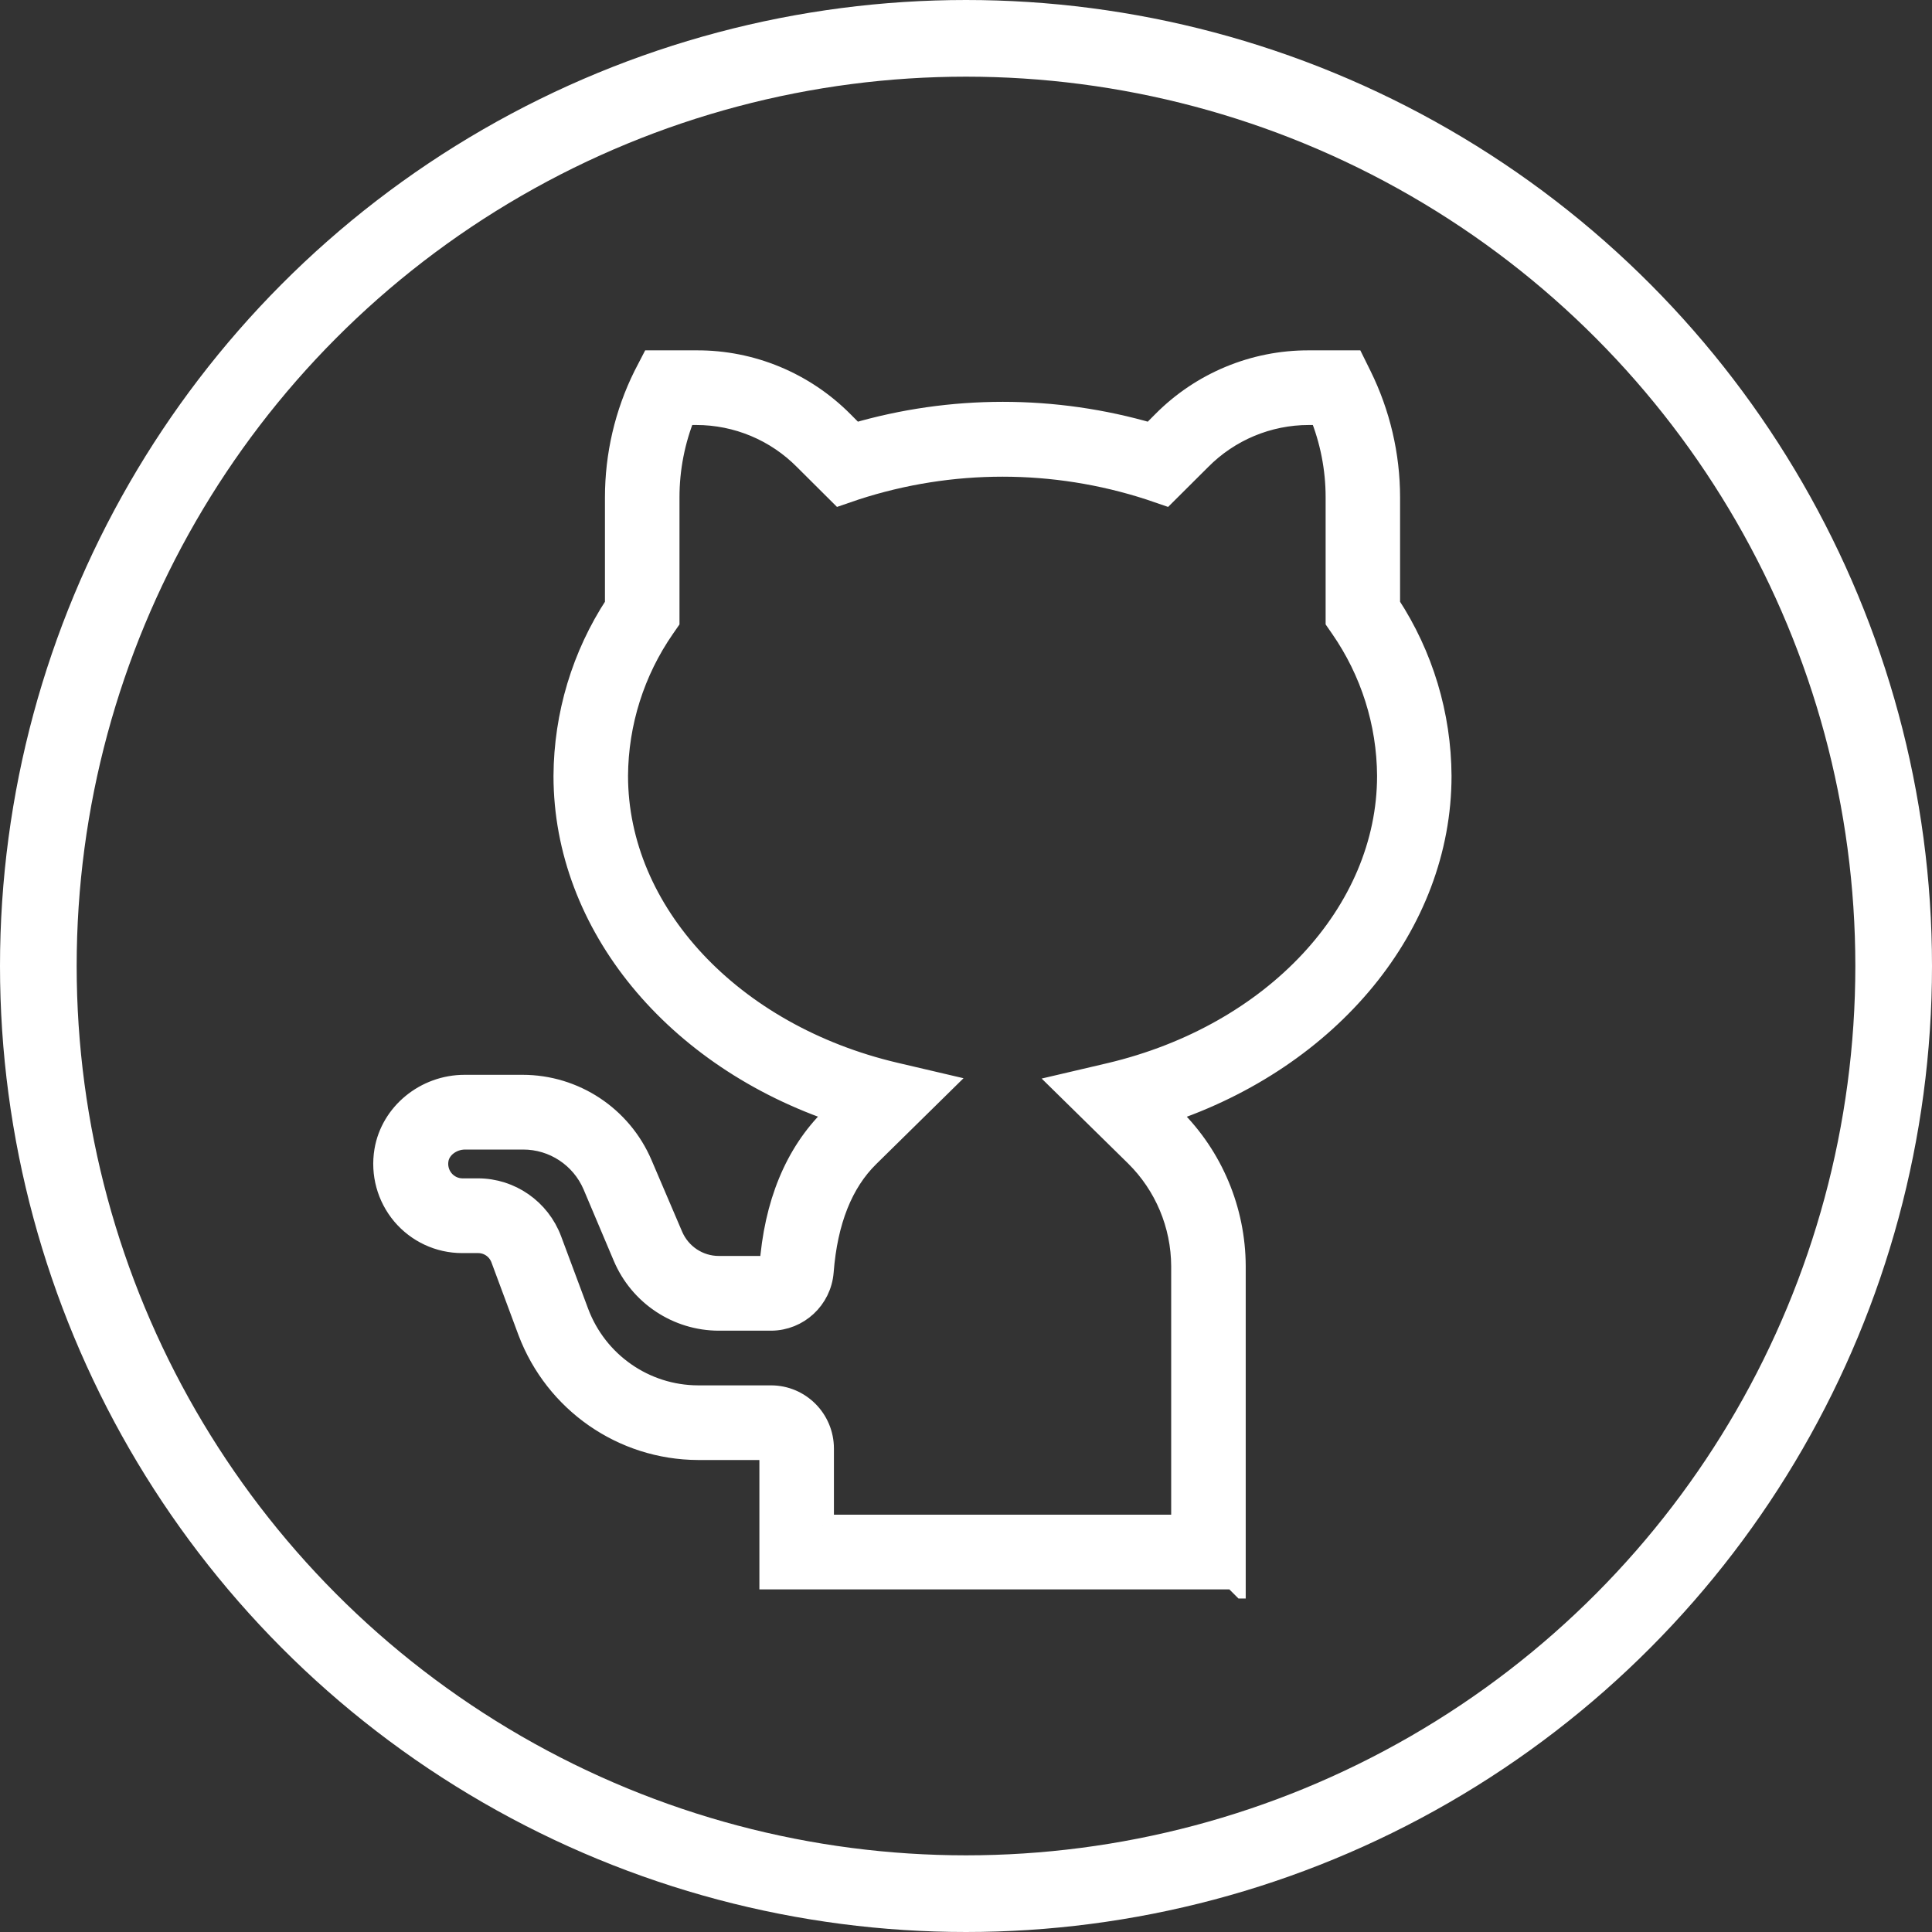
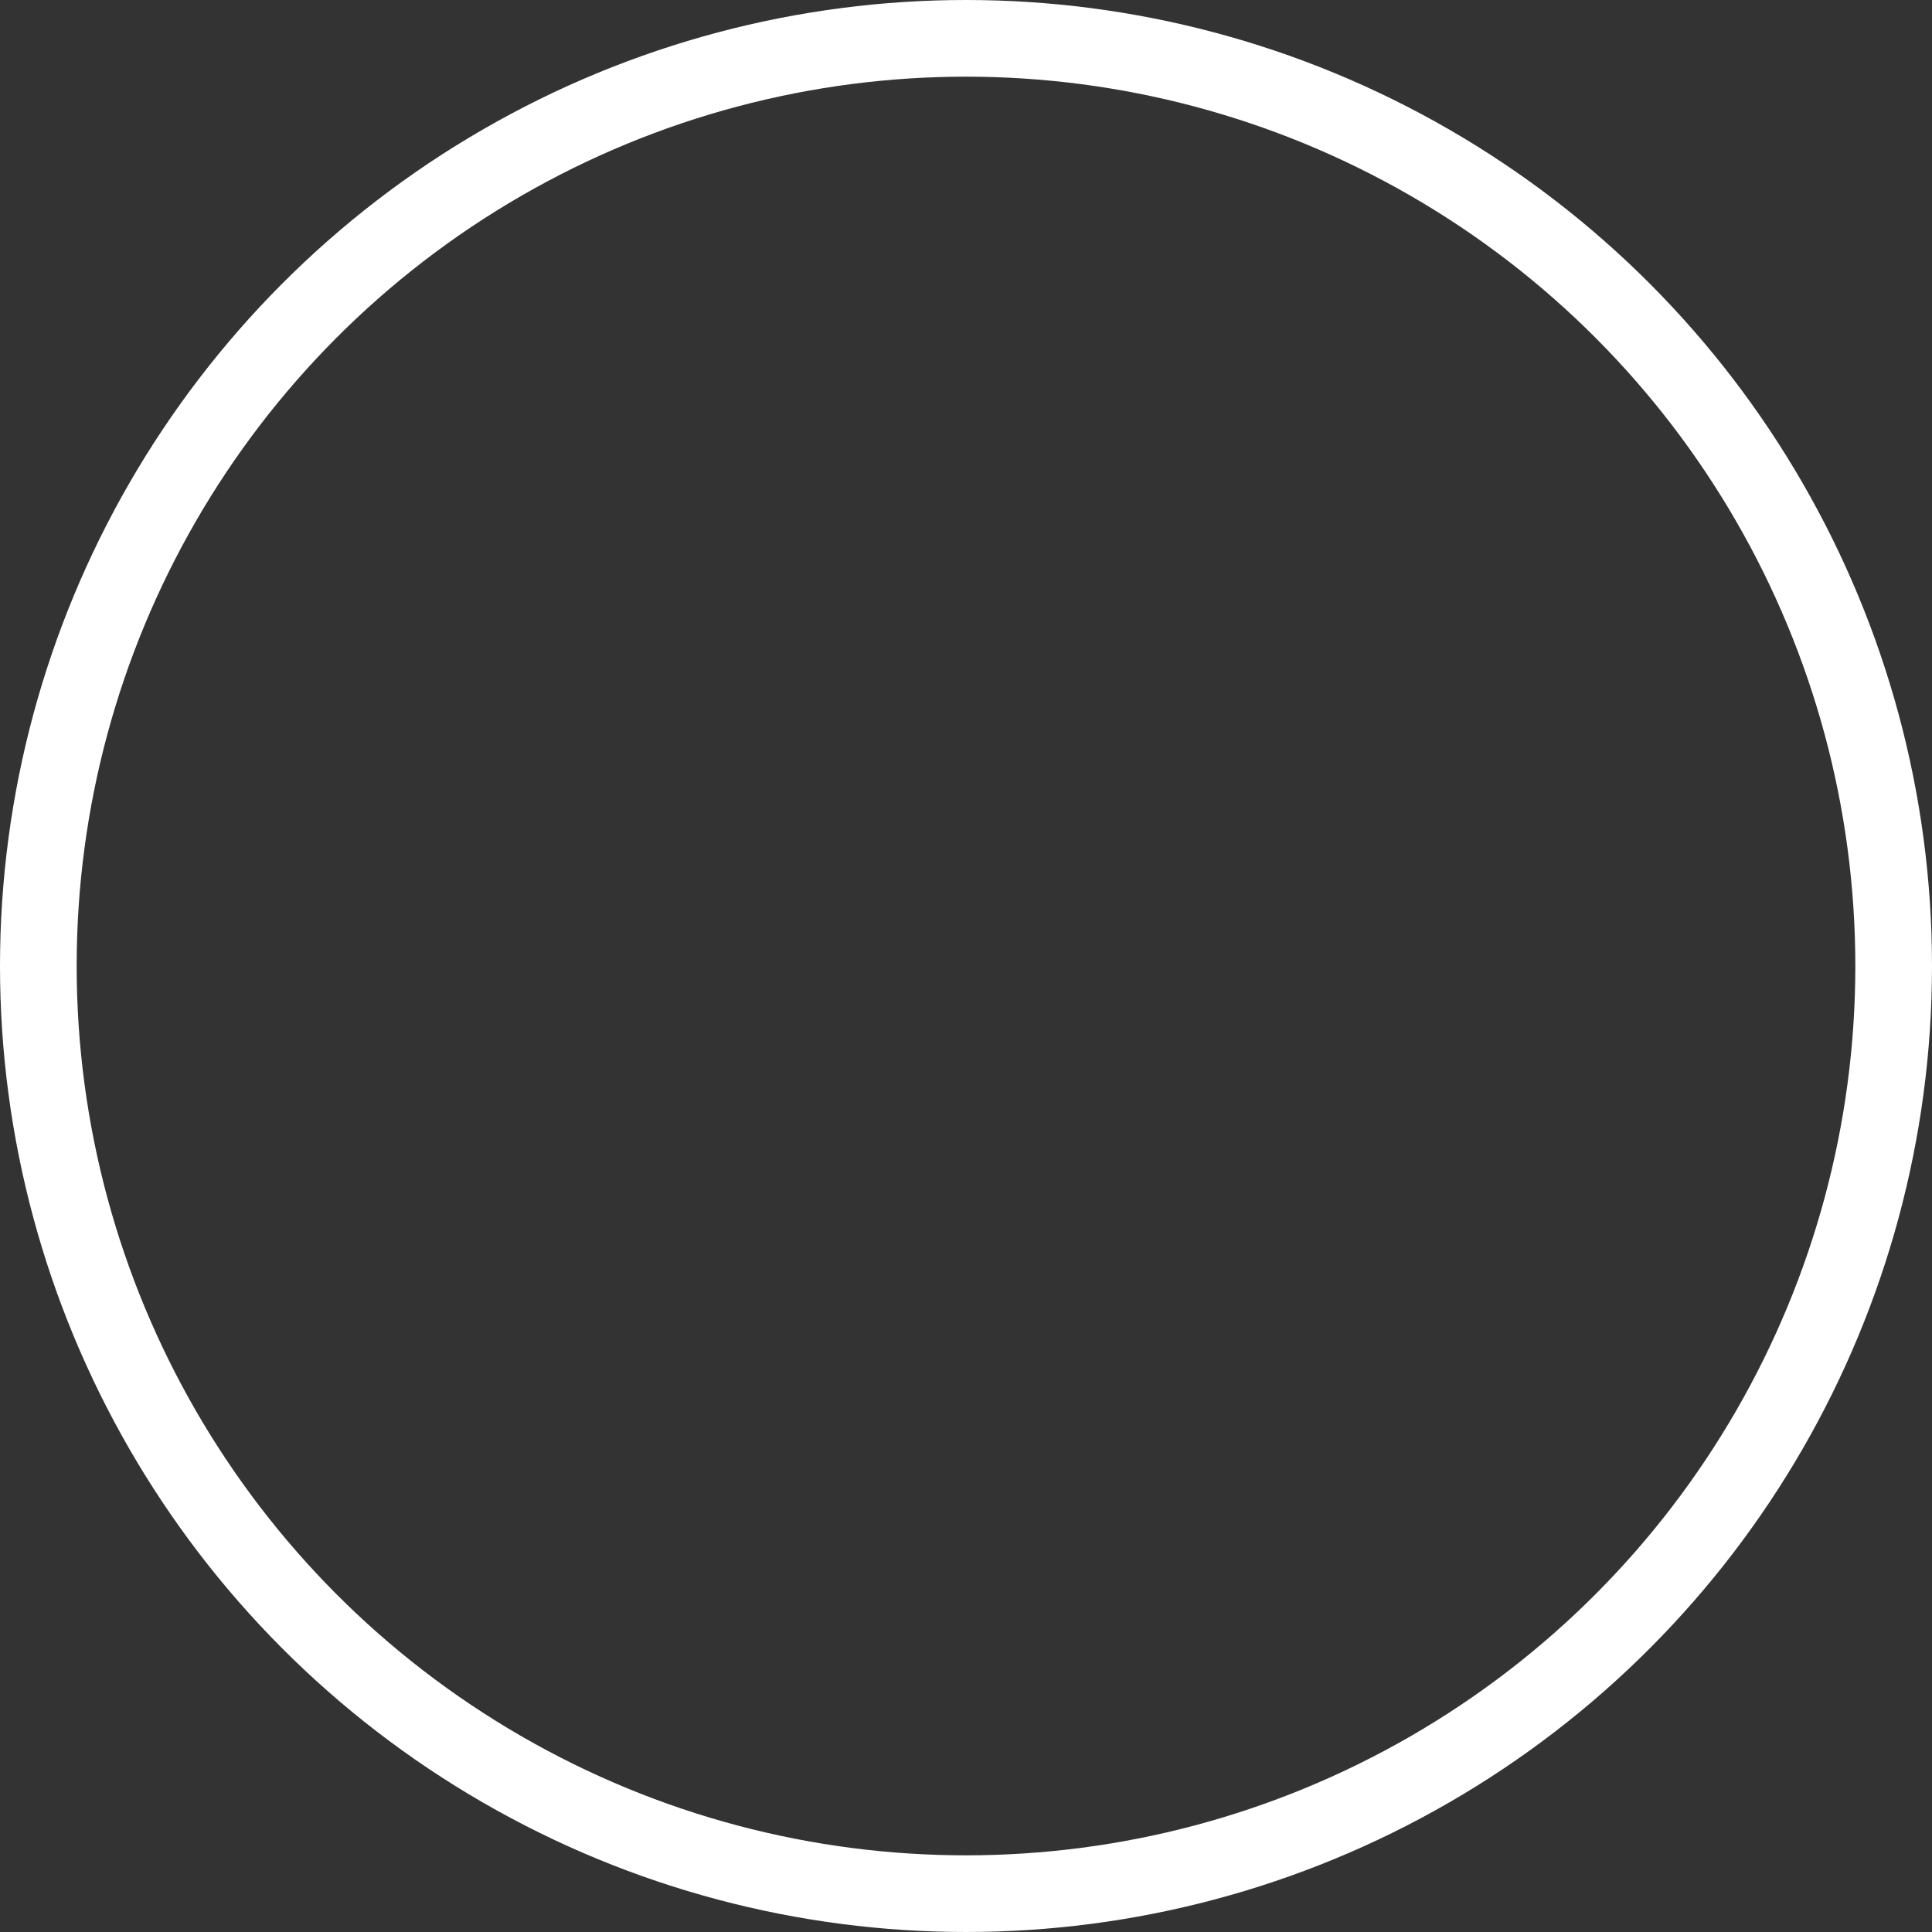
<svg xmlns="http://www.w3.org/2000/svg" width="504" height="504" viewBox="0 0 504 504" fill="none">
  <rect x="0" y="0" width="504" height="504" fill="#333333" stroke="none" />
  <g clip-path="url(#clip0_3684_11219)">
    <path d="M321.948 411.629H201.102V377.871H182.058C162.501 377.785 145.018 365.622 138.071 347.25L131.018 328.276C130.035 325.632 127.534 323.892 124.734 323.892H120.545C114.603 323.892 108.982 321.27 105.134 316.715C101.309 312.159 99.663 306.142 100.646 300.255C102.249 290.628 111.055 283.386 121.207 283.386H136.318C149.741 283.386 161.903 291.401 167.203 303.8L175.176 322.452C177.292 327.416 182.143 330.639 187.508 330.639H201.102C202.277 314.093 207.728 301.028 217.047 291.831L218.885 290.069C176.244 275.887 147.39 241.14 147.39 202.396C147.476 186.559 152.135 171.066 160.813 157.851V129.744C160.813 118.763 163.335 107.933 168.208 98.113L170.132 94.395H181.716C195.972 94.331 209.673 100.025 219.74 110.168L222.924 113.369C248.188 105.977 275.033 105.977 300.297 113.369L303.481 110.168C313.527 100.025 327.185 94.352 341.419 94.395H353.004L354.842 98.113C359.694 107.954 362.237 118.784 362.237 129.744V157.851C370.915 171.087 375.574 186.559 375.66 202.396C375.66 241.118 346.784 275.887 304.165 290.069L305.768 291.681C316.092 301.866 321.927 315.791 321.97 330.317V411.651L321.948 411.629ZM214.524 398.135H308.526V330.295C308.483 319.401 304.101 308.979 296.364 301.35L277.726 283.042L289.653 280.249C332.378 270.128 362.237 238.153 362.237 202.375C362.152 188.515 357.877 175.02 349.99 163.652L348.815 161.955V129.722C348.815 122.223 347.361 114.809 344.54 107.868H341.441C330.754 107.868 320.516 112.145 312.993 119.773L303.93 128.798L299.976 127.444C274.99 119.322 248.081 119.322 223.095 127.444L219.141 128.798L210.079 119.773C202.555 112.145 192.317 107.868 181.631 107.868H178.531C175.71 114.809 174.257 122.223 174.257 129.722V161.955L173.081 163.652C165.194 175.02 160.919 188.515 160.834 202.375C160.834 238.153 190.714 270.128 233.44 280.163L245.367 282.956L226.494 301.522C219.526 308.356 215.508 318.477 214.482 331.735C213.926 338.719 208.112 344.113 201.145 344.134H187.551C176.821 344.134 167.096 337.687 162.886 327.76L154.999 309.108C151.814 301.673 144.505 296.859 136.447 296.881H121.336C117.723 296.881 114.539 299.331 114.026 302.446C113.684 304.402 114.218 306.422 115.479 307.947C116.74 309.473 118.6 310.376 120.588 310.397H124.691C133.091 310.397 140.615 315.662 143.564 323.548L150.617 342.458C155.555 355.63 168.08 364.355 182.079 364.398H201.123C208.54 364.398 214.546 370.436 214.546 377.892V398.135H214.524Z" fill="white" stroke="white" stroke-width="6" stroke-miterlimit="10" />
  </g>
  <circle cx="252" cy="252" r="242" stroke="white" stroke-width="20" />
  <defs>
    <clipPath id="clip0_3684_11219">
-       <rect width="286" height="328" fill="white" transform="translate(95 89)" />
-     </clipPath>
+       </clipPath>
  </defs>
</svg>